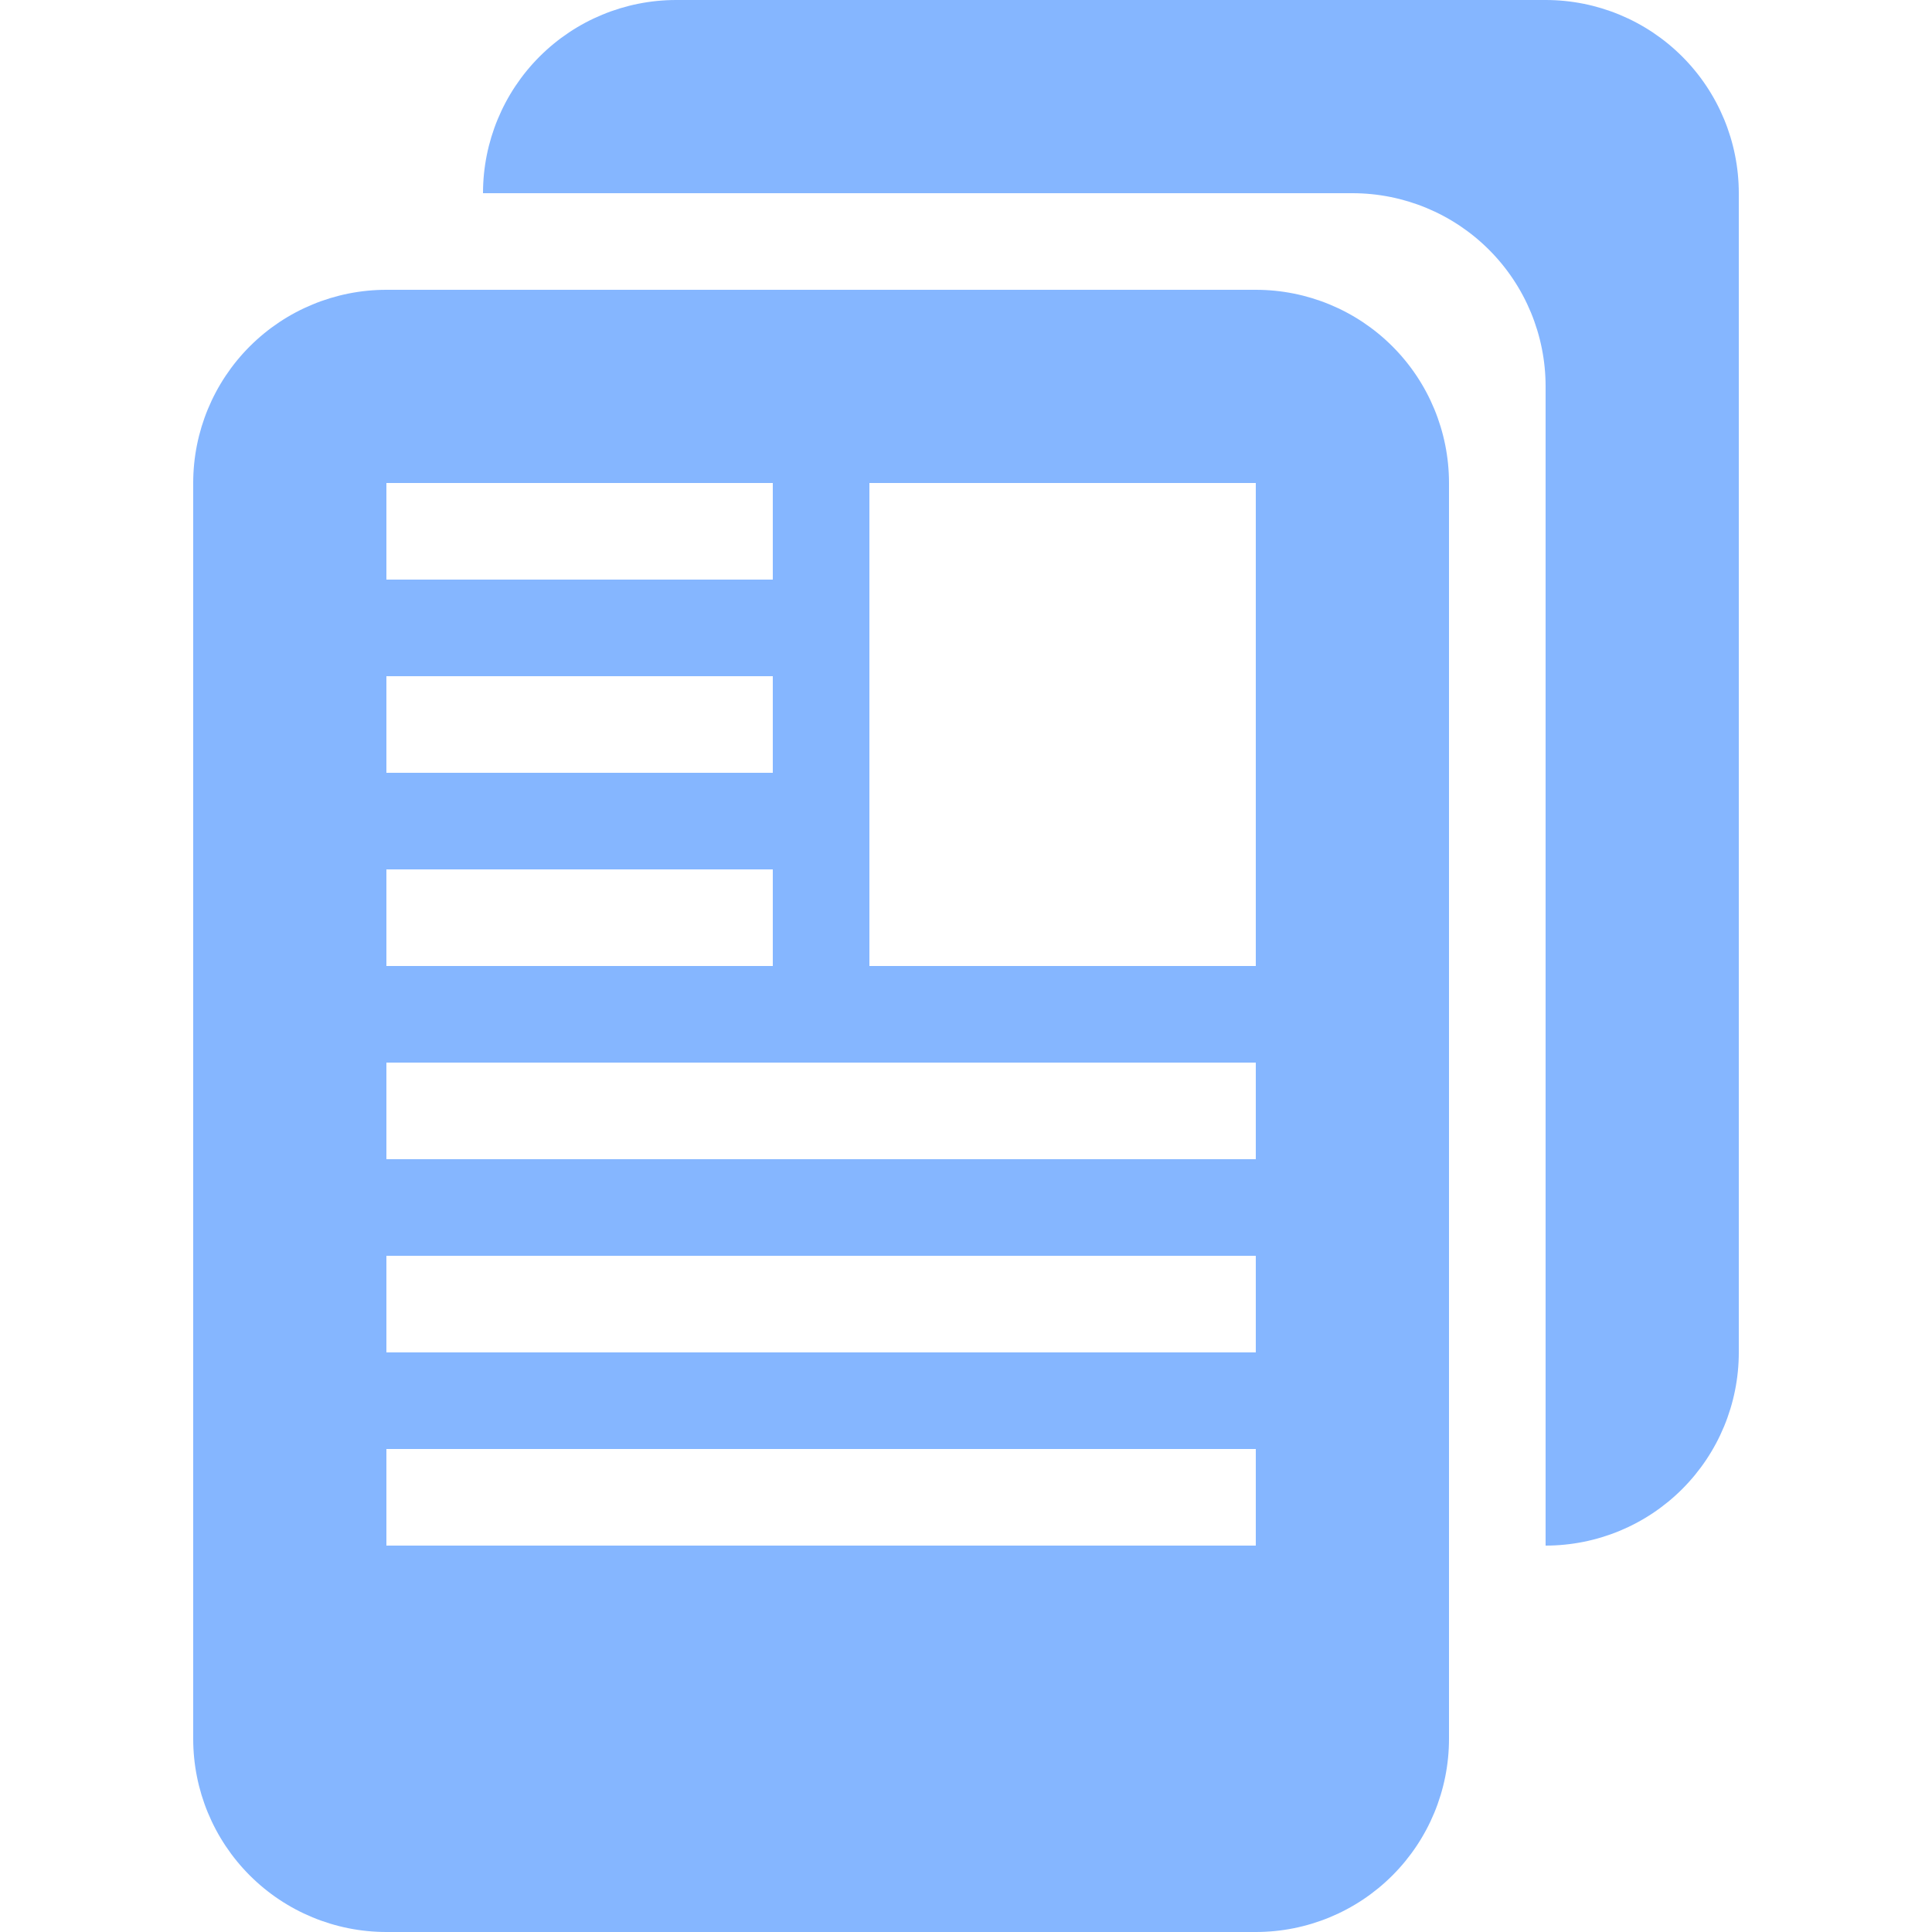
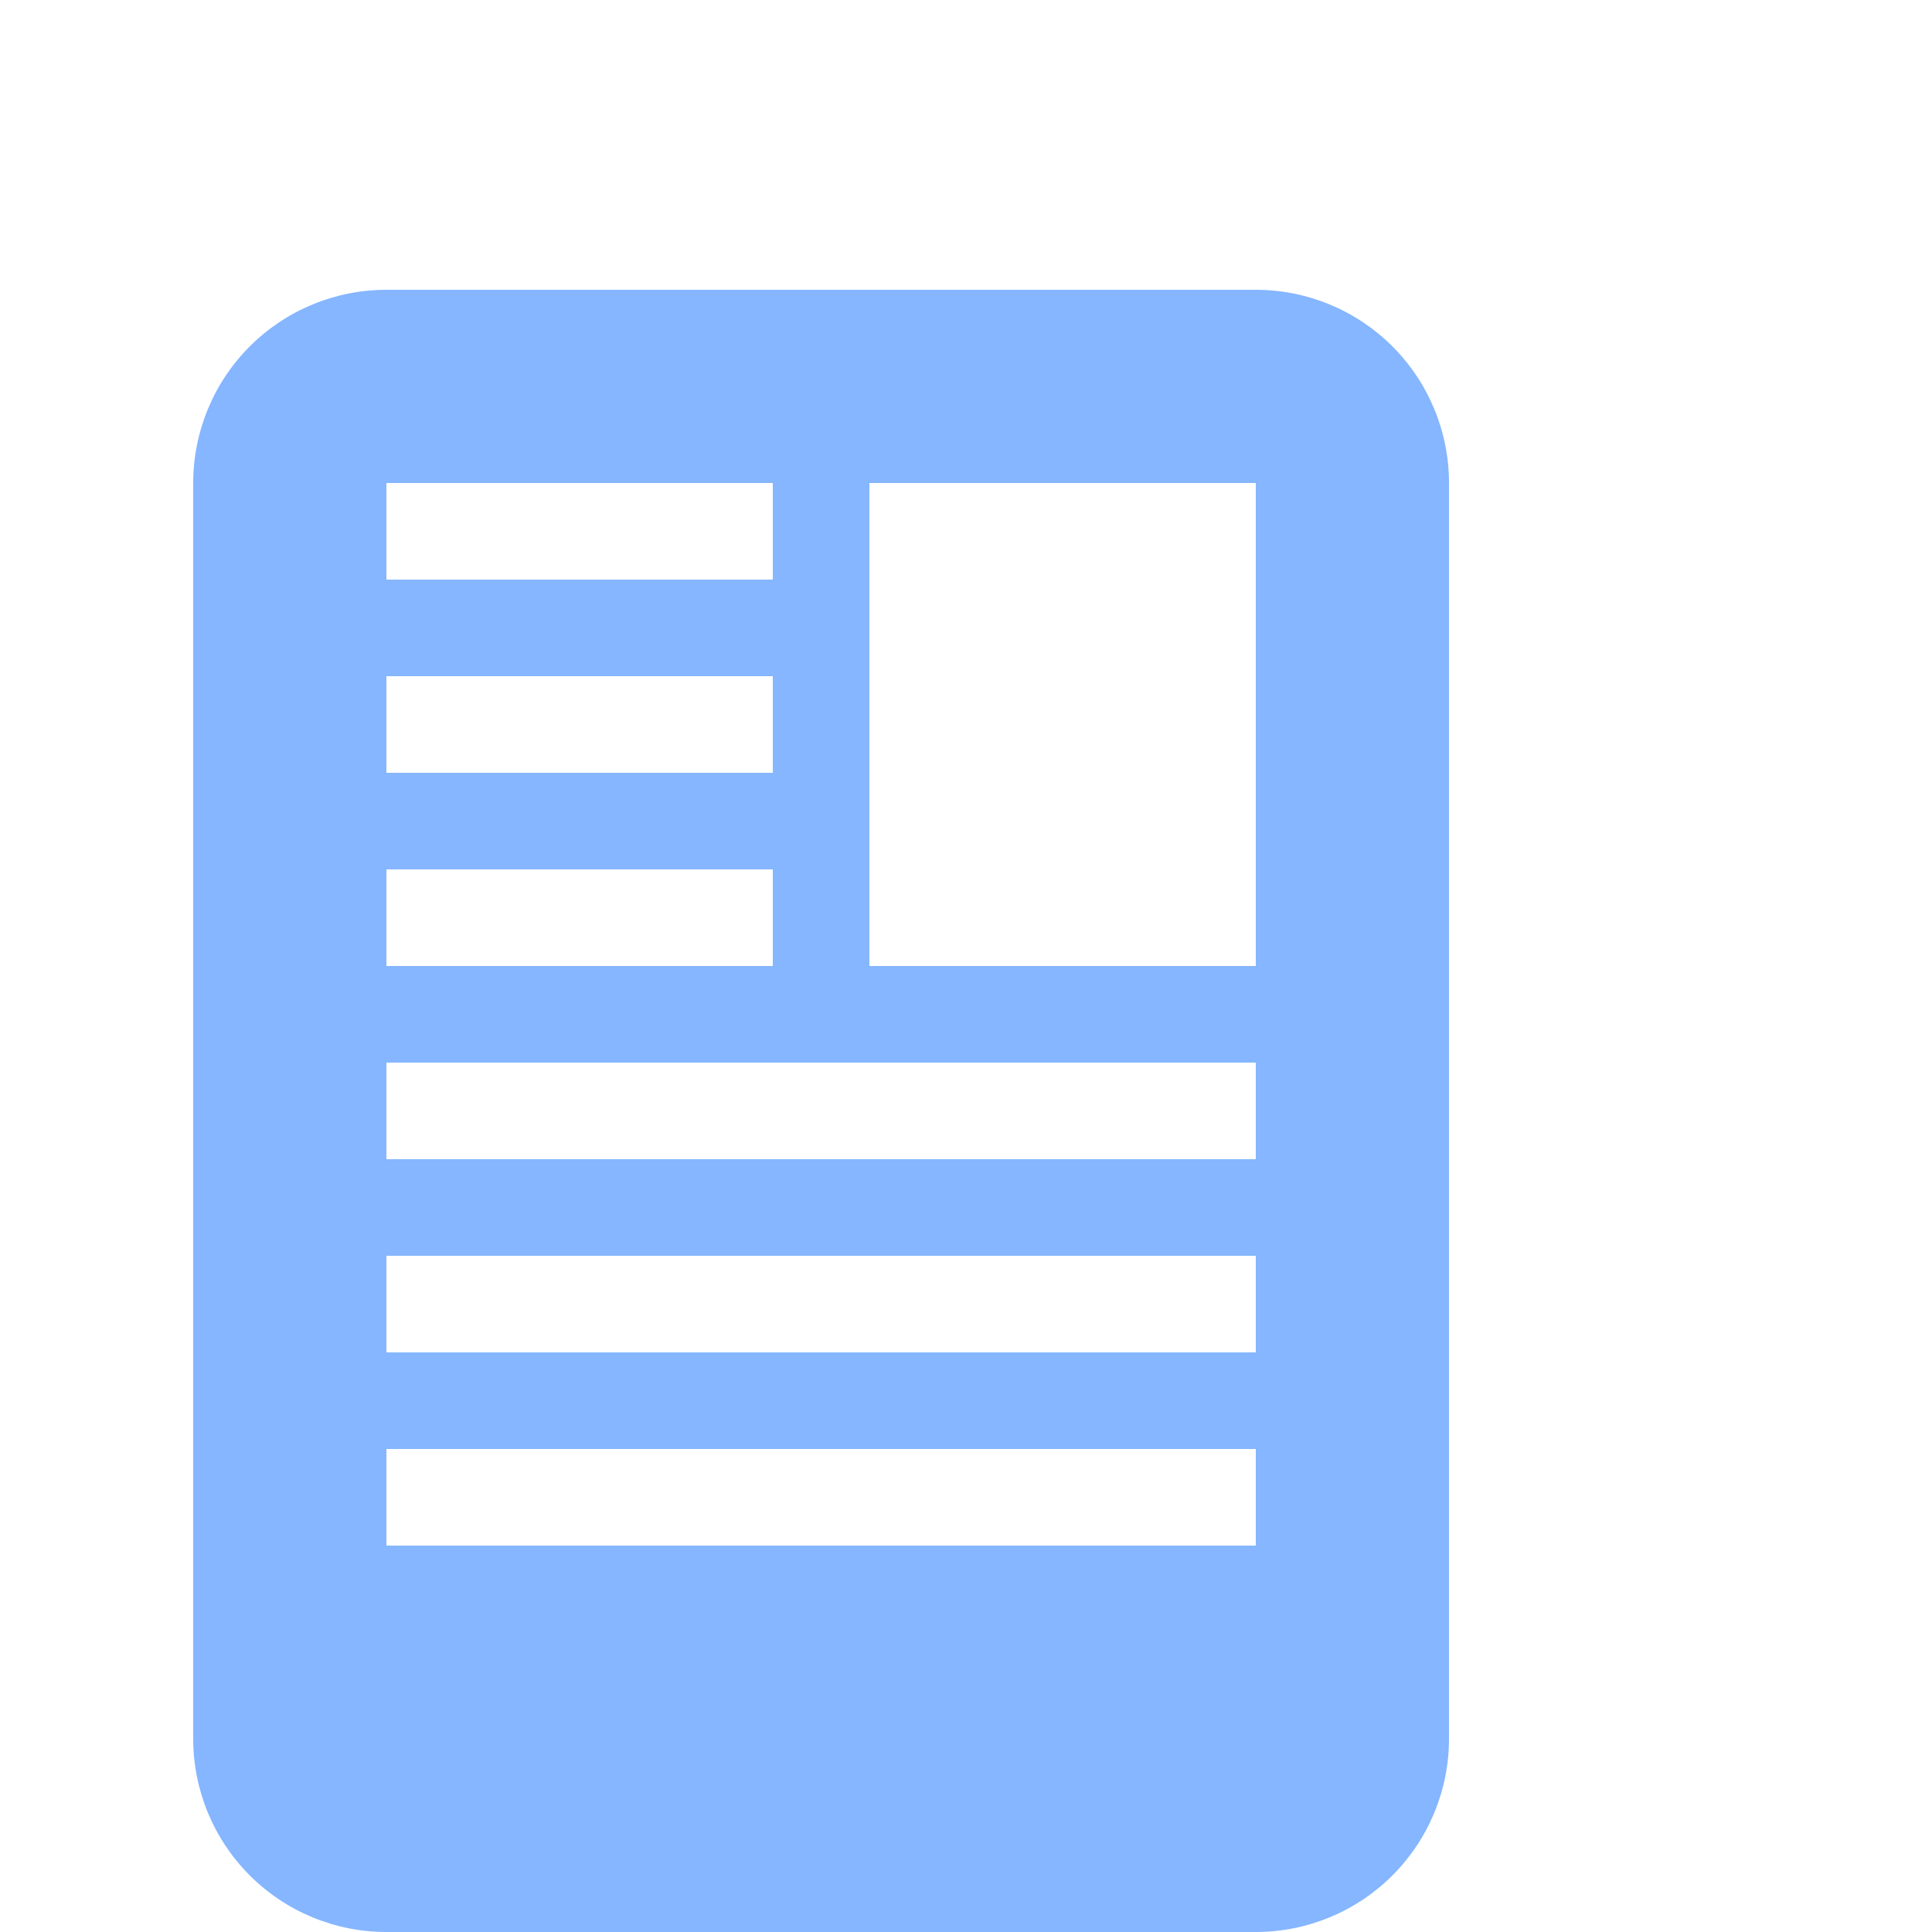
<svg xmlns="http://www.w3.org/2000/svg" width="32" height="32" viewBox="0 0 32 32" fill="none">
  <g clip-path="url(#clip0_180_232)">
-     <path d="M11.2 0C10.351 0 9.537 0.337 8.937 0.937C8.337 1.537 8 2.351 8 3.2H22.4C23.249 3.2 24.063 3.537 24.663 4.137C25.263 4.737 25.6 5.551 25.6 6.4V25.6C26.449 25.6 27.263 25.263 27.863 24.663C28.463 24.063 28.8 23.249 28.8 22.4V3.2C28.8 2.351 28.463 1.537 27.863 0.937C27.263 0.337 26.449 0 25.6 0L11.2 0Z" fill="#85B6FF" />
    <path d="M20.8 32C21.649 32 22.463 31.663 23.063 31.063C23.663 30.463 24 29.649 24 28.8V8C24 7.151 23.663 6.337 23.063 5.737C22.463 5.137 21.649 4.8 20.8 4.8H6.4C5.551 4.8 4.737 5.137 4.137 5.737C3.537 6.337 3.2 7.151 3.2 8V28.8C3.2 29.649 3.537 30.463 4.137 31.063C4.737 31.663 5.551 32 6.4 32H20.8ZM14.4 8H20.8V16H14.4V8ZM6.4 8H12.8V9.6H6.4V8ZM6.4 11.2H12.8V12.8H6.4V11.2ZM6.4 14.4H12.8V16H6.4V14.4ZM6.4 17.6H20.8V19.2H6.4V17.6ZM6.4 20.8H20.8V22.4H6.4V20.8ZM6.4 24H20.8V25.6H6.4V24Z" fill="#85B6FF" />
  </g>
  <defs>
    <clipPath id="clip0_180_232">
      <rect width="32" height="32" fill="white" />
    </clipPath>
  </defs>
</svg>